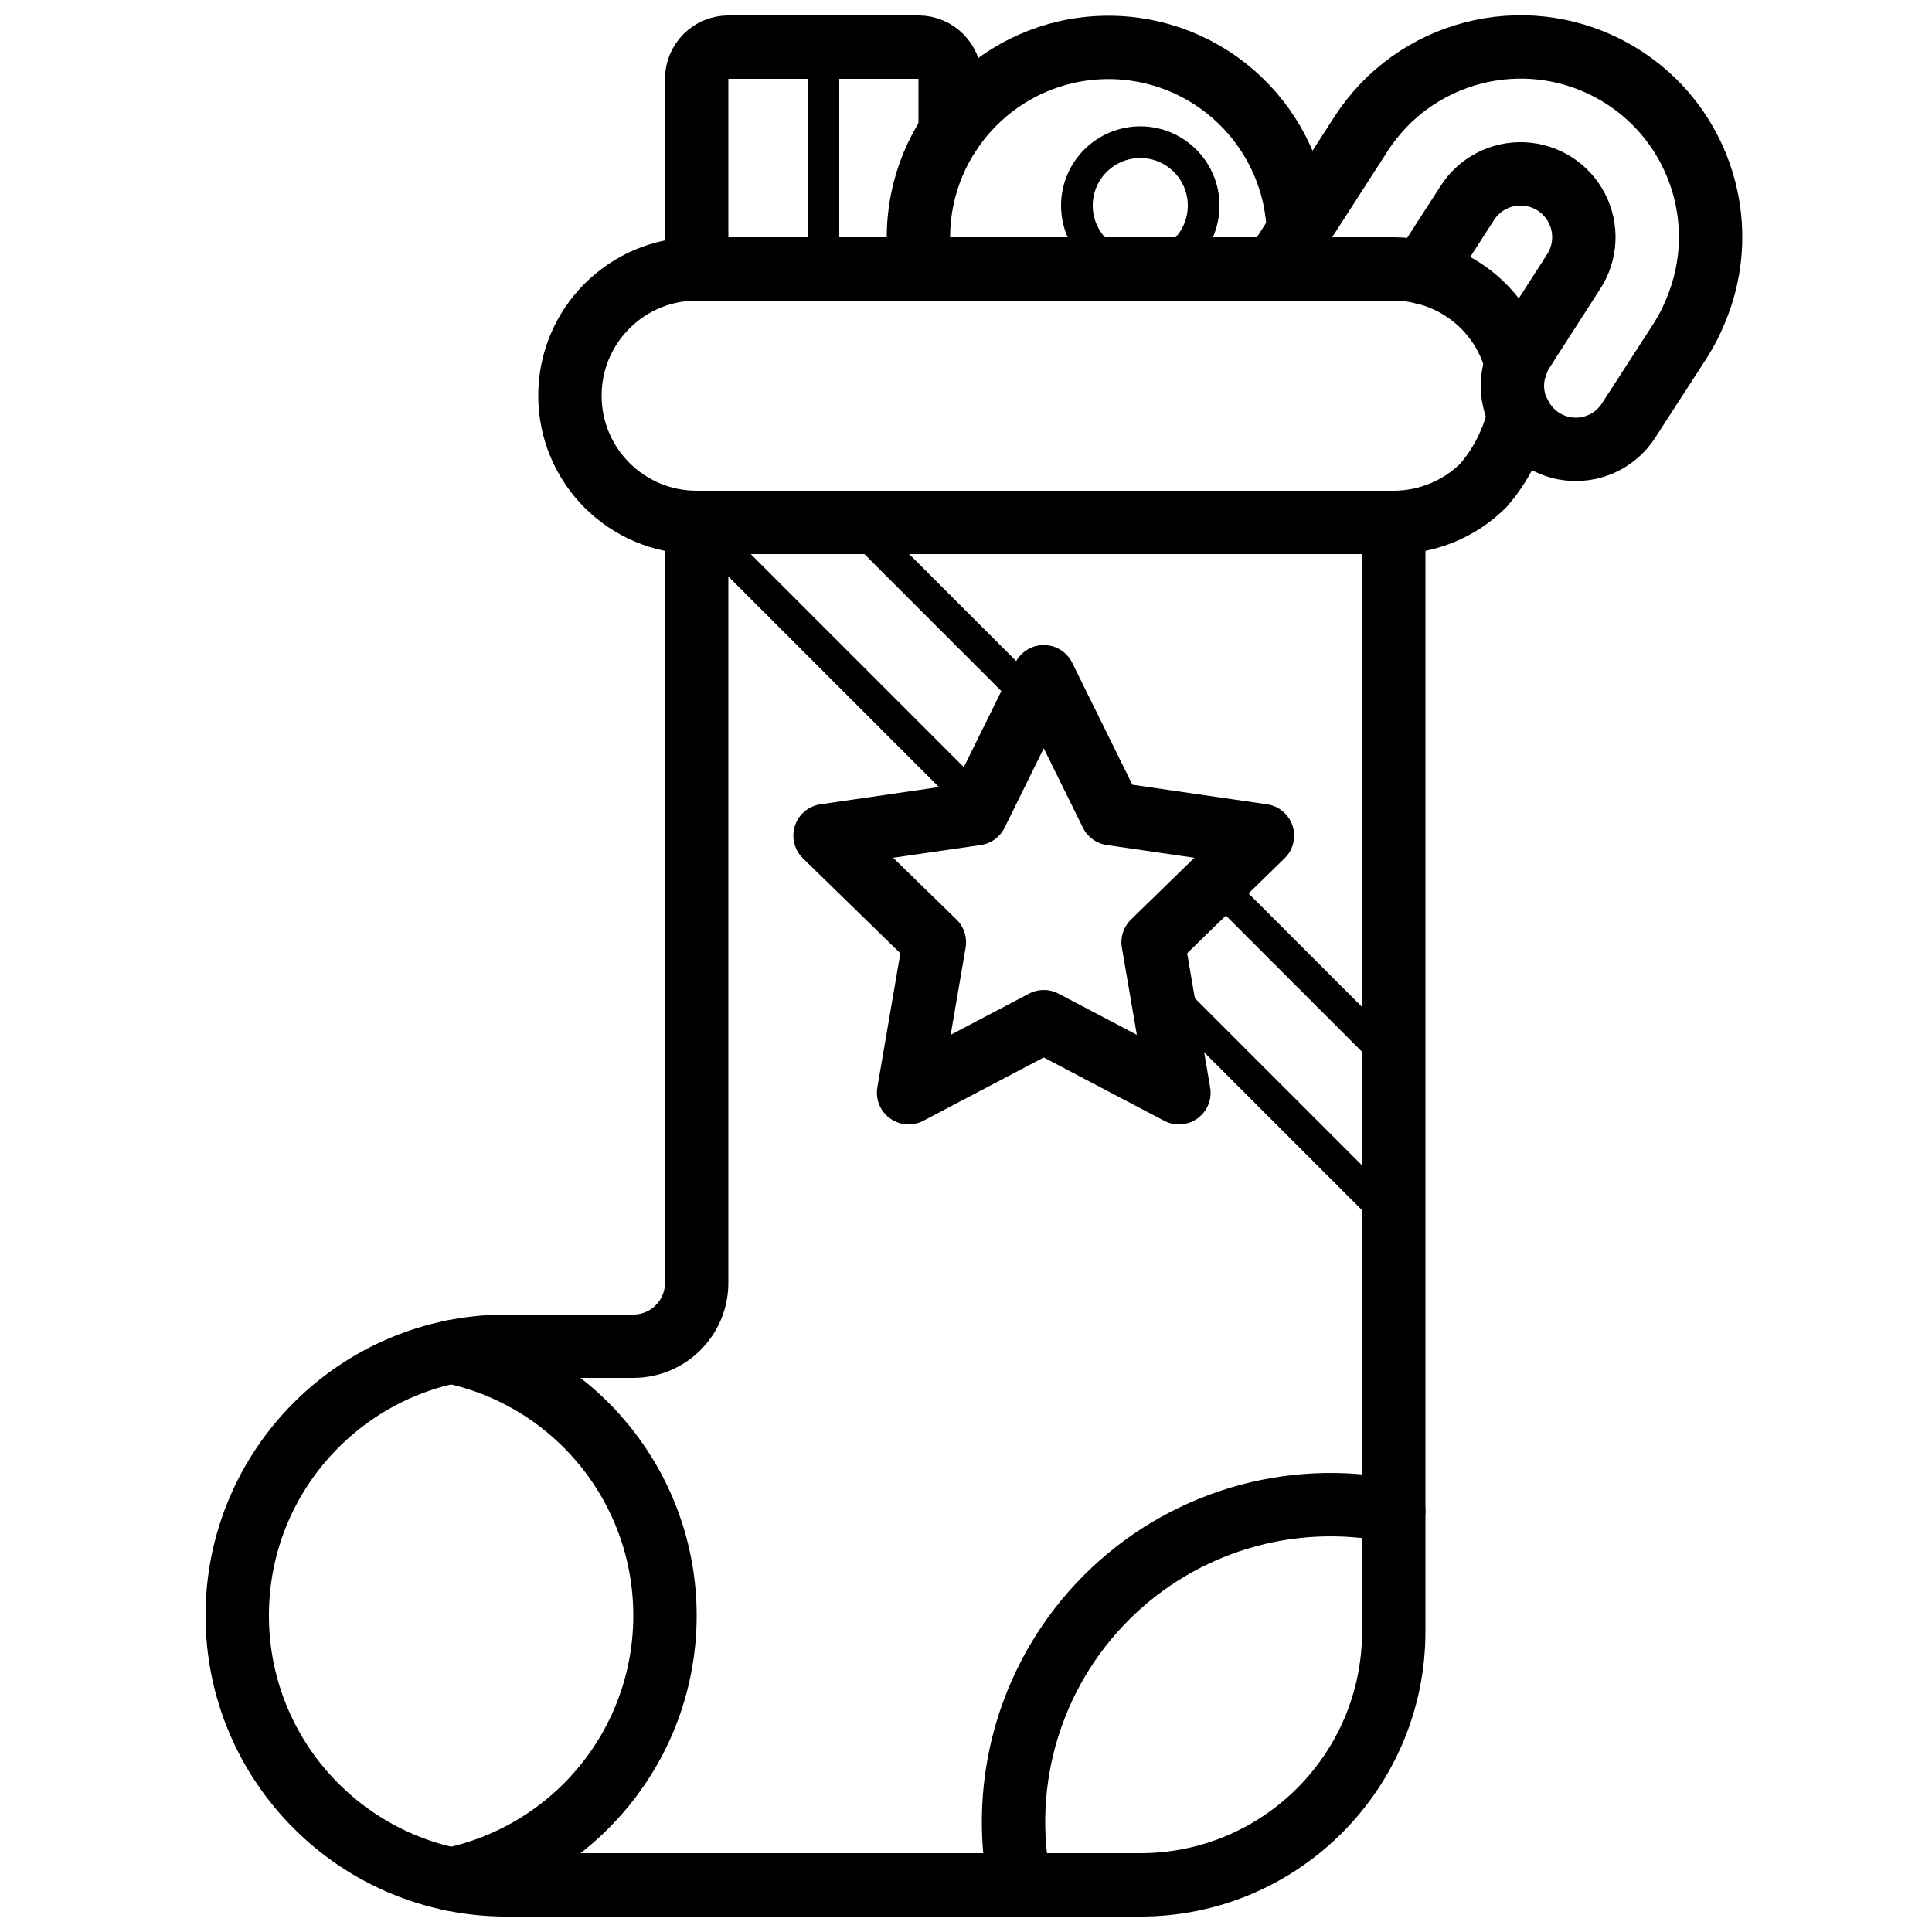
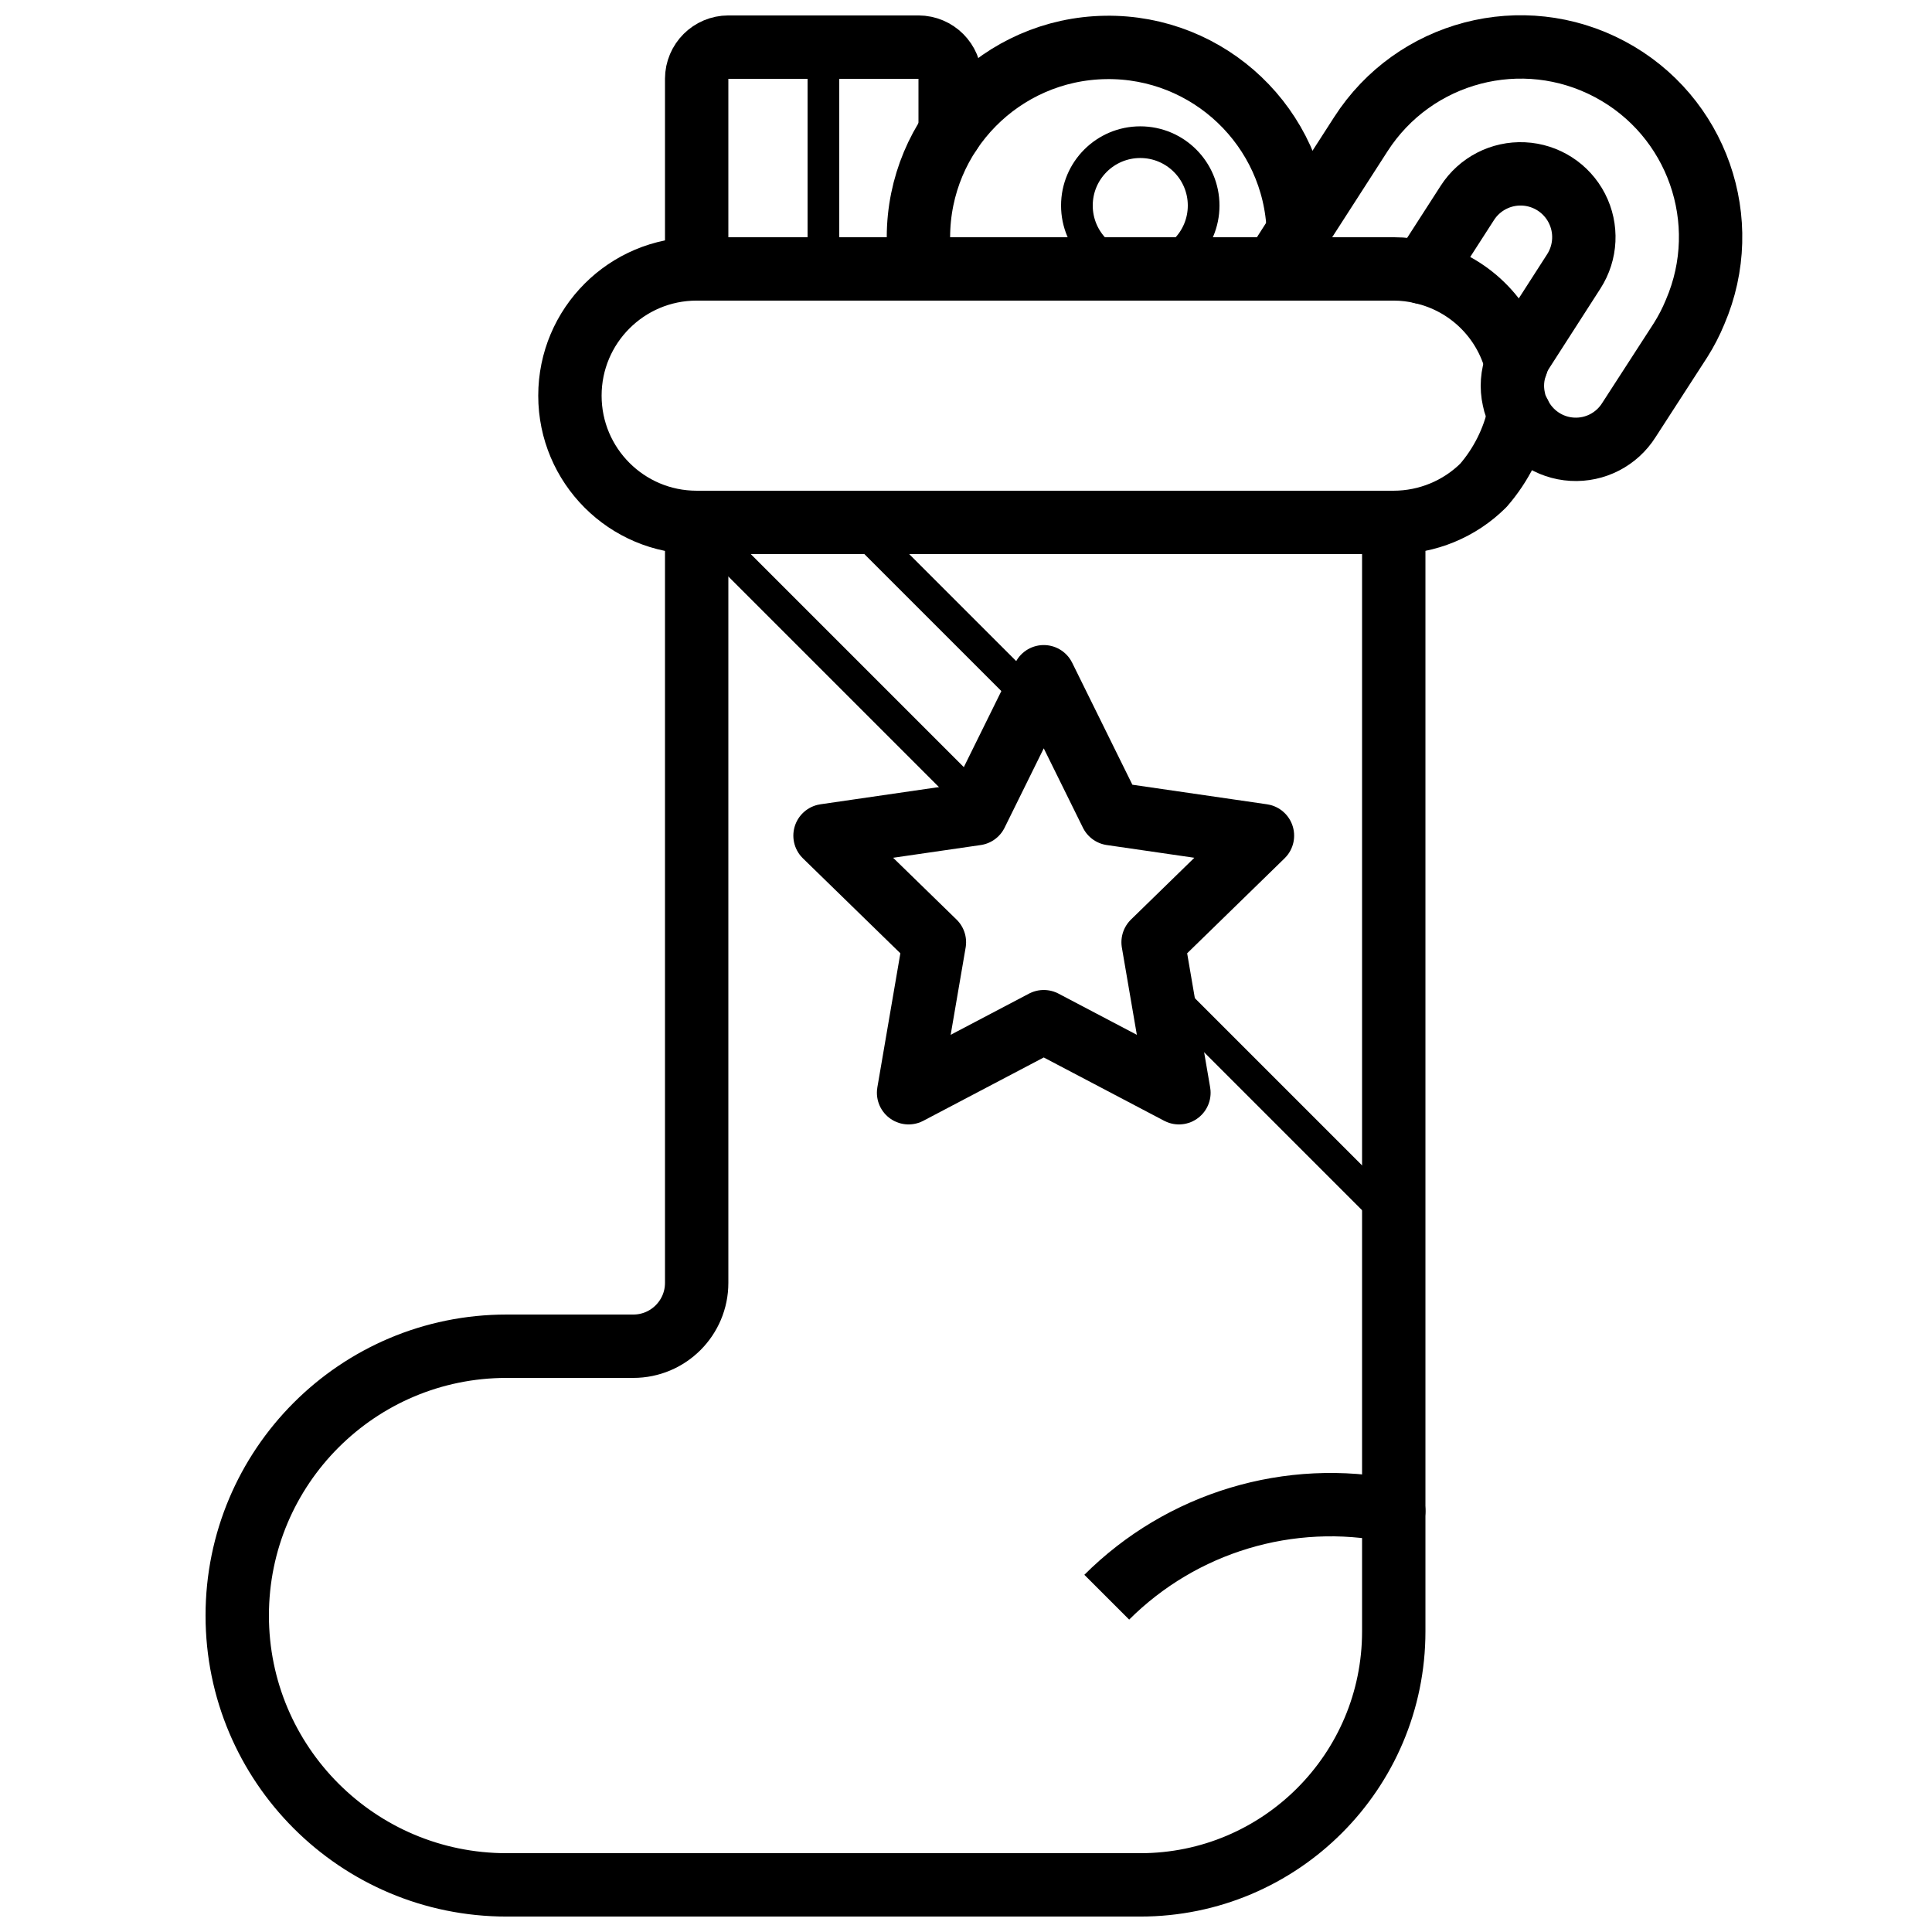
<svg xmlns="http://www.w3.org/2000/svg" width="800px" height="800px" version="1.1" viewBox="144 144 512 512">
  <defs>
    <clipPath id="e">
      <path d="m198 274h324v377.9h-324z" />
    </clipPath>
    <clipPath id="d">
-       <path d="m404 534h118v117.9h-118z" />
+       <path d="m404 534h118v117.9z" />
    </clipPath>
    <clipPath id="c">
      <path d="m320 148.09h85v75.906h-85z" />
    </clipPath>
    <clipPath id="b">
      <path d="m379 148.09h118v75.906h-118z" />
    </clipPath>
    <clipPath id="a">
      <path d="m473 148.09h133v123.91h-133z" />
    </clipPath>
  </defs>
  <path transform="matrix(8.397 0 0 8.397 202.67 148.09)" d="m40.96 12.57c-0.181 0.836-0.57 1.613-1.13 2.26-0.752 0.748-1.769 1.168-2.83 1.17h-22c-2.209 0-4-1.791-4-4s1.791-4 4-4h22c0.307 0 0.612 0.037 0.91 0.11 1.45 0.334 2.592 1.449 2.96 2.89" fill="none" stroke="#000000" stroke-linecap="round" stroke-linejoin="round" stroke-width="2" />
  <g clip-path="url(#e)">
    <path transform="matrix(8.397 0 0 8.397 202.67 148.09)" d="m15 16v24c0 1.105-0.896 2-2 2h-4c-4.694 0-8.5 3.805-8.5 8.5 0 4.694 3.806 8.5 8.5 8.5h20c4.418 0 8-3.582 8-8v-35zm0 0" fill="none" stroke="#000000" stroke-linecap="round" stroke-linejoin="round" stroke-width="2" />
  </g>
-   <path transform="matrix(8.397 0 0 8.397 202.67 148.09)" d="m7.25 58.82c3.934-0.829 6.75-4.3 6.75-8.32 0-4.02-2.816-7.491-6.75-8.32" fill="none" stroke="#000000" stroke-linecap="round" stroke-linejoin="round" stroke-width="2" />
  <g clip-path="url(#d)">
    <path transform="matrix(8.397 0 0 8.397 202.67 148.09)" d="m37 47.2c-3.289-0.668-6.695 0.358-9.068 2.731-2.373 2.373-3.399 5.779-2.732 9.069" fill="none" stroke="#000000" stroke-linecap="round" stroke-linejoin="round" stroke-width="2" />
  </g>
  <path transform="matrix(8.397 0 0 8.397 202.67 148.09)" d="m25.954 20.871 2.133 4.322 4.769 0.693-3.451 3.364 0.815 4.75-4.266-2.243-4.266 2.243 0.815-4.75-3.452-3.364 4.77-0.693zm0 0" fill="none" stroke="#000000" stroke-linecap="round" stroke-linejoin="round" stroke-width="2" />
-   <path transform="matrix(8.397 0 0 8.397 202.67 148.09)" d="m37 33-5.65-5.65" fill="none" stroke="#000000" stroke-linecap="round" stroke-linejoin="round" />
  <path transform="matrix(8.397 0 0 8.397 202.67 148.09)" d="m25.59 21.59-5.59-5.59" fill="none" stroke="#000000" stroke-linecap="round" stroke-linejoin="round" />
  <path transform="matrix(8.397 0 0 8.397 202.67 148.09)" d="m37 38-7.36-7.36" fill="none" stroke="#000000" stroke-linecap="round" stroke-linejoin="round" />
  <path transform="matrix(8.397 0 0 8.397 202.67 148.09)" d="m23.94 24.94-8.94-8.94" fill="none" stroke="#000000" stroke-linecap="round" stroke-linejoin="round" />
  <g clip-path="url(#c)">
    <path transform="matrix(8.397 0 0 8.397 202.67 148.09)" d="m23 3.69v-1.69c-0.002-0.552-0.448-0.998-1-1h-6c-0.552 0.001-0.998 0.448-1 1v6h7.09" fill="none" stroke="#000000" stroke-linecap="round" stroke-linejoin="round" stroke-width="2" />
  </g>
  <path transform="matrix(8.397 0 0 8.397 202.67 148.09)" d="m19 1v7" fill="none" stroke="#000000" stroke-linecap="round" stroke-linejoin="round" />
  <g clip-path="url(#b)">
    <path transform="matrix(8.397 0 0 8.397 202.67 148.09)" d="m33.99 6.81c-0.107-3.271-2.816-5.852-6.089-5.8-3.272 0.052-5.898 2.718-5.902 5.99-4.65e-4 0.335 0.029 0.67 0.09 1" fill="none" stroke="#000000" stroke-linecap="round" stroke-linejoin="round" stroke-width="2" />
  </g>
  <path transform="matrix(8.397 0 0 8.397 202.67 148.09)" d="m31 6c0 1.104-0.896 2-2 2-1.104 0-2-0.896-2-2 0-1.105 0.896-2 2-2 1.105 0 2 0.896 2 2" fill="none" stroke="#000000" stroke-linecap="round" stroke-linejoin="round" />
  <g clip-path="url(#a)">
    <path transform="matrix(8.397 0 0 8.397 202.67 148.09)" d="m33.23 8 0.76-1.19 1.97-3.06c1.686-2.625 5.104-3.518 7.859-2.053 2.755 1.464 3.925 4.797 2.692 7.663-0.127 0.309-0.281 0.607-0.46 0.89l-1.63 2.52c-0.384 0.61-1.069 0.963-1.789 0.921-0.719-0.041-1.359-0.471-1.671-1.121-0.081-0.143-0.139-0.298-0.17-0.46-0.083-0.37-0.055-0.756 0.08-1.11 0.045-0.141 0.109-0.276 0.19-0.4l1.62-2.52c0.387-0.601 0.424-1.362 0.097-1.997-0.327-0.635-0.968-1.047-1.681-1.081-0.714-0.034-1.391 0.316-1.776 0.917l-1.41 2.19" fill="none" stroke="#000000" stroke-linecap="round" stroke-linejoin="round" stroke-width="2" />
  </g>
</svg>